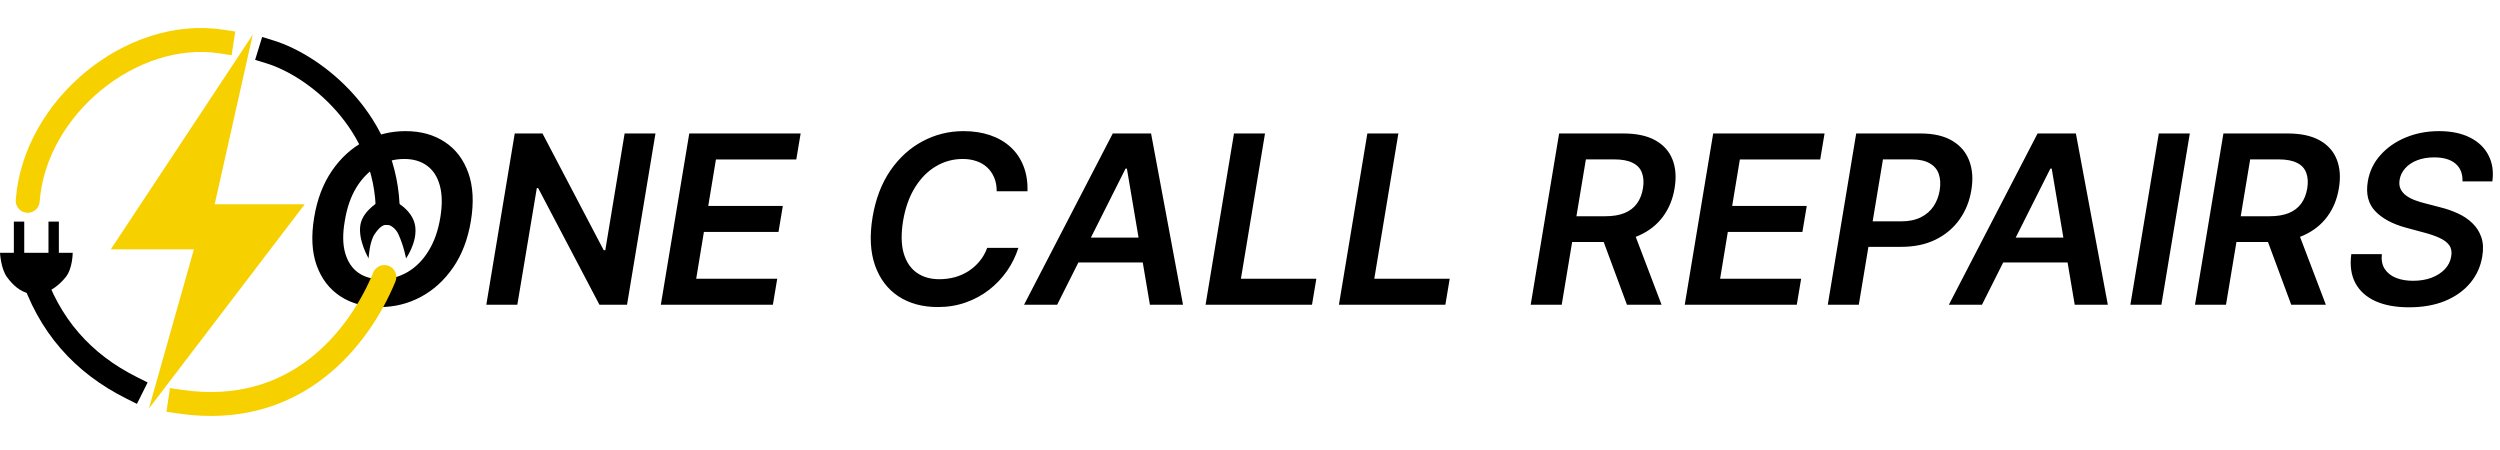
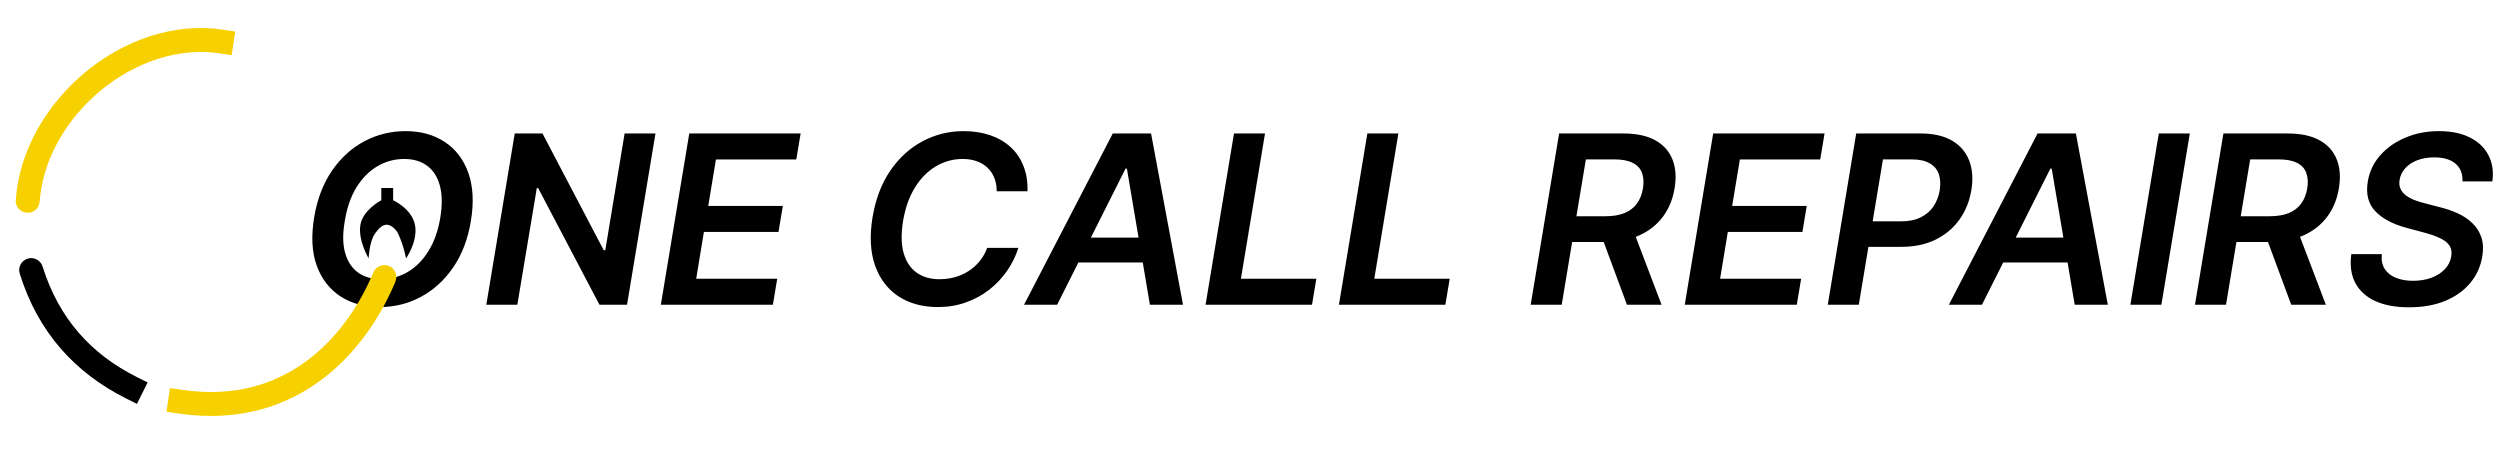
<svg xmlns="http://www.w3.org/2000/svg" width="361" height="65" viewBox="0 0 361 65" fill="none">
  <path d="M67.993 31.926C67.558 34.55 66.701 36.788 65.421 38.639C64.149 40.483 62.596 41.895 60.761 42.877C58.934 43.851 56.965 44.338 54.856 44.338C52.643 44.338 50.743 43.823 49.158 42.793C47.572 41.754 46.429 40.269 45.729 38.337C45.036 36.406 44.916 34.087 45.367 31.383C45.801 28.767 46.654 26.529 47.926 24.67C49.198 22.81 50.755 21.39 52.599 20.408C54.442 19.426 56.43 18.935 58.563 18.935C60.761 18.935 62.644 19.454 64.214 20.492C65.791 21.523 66.926 23.008 67.619 24.947C68.319 26.887 68.444 29.213 67.993 31.926ZM63.586 31.383C63.884 29.556 63.856 28.014 63.501 26.759C63.155 25.503 62.539 24.557 61.654 23.921C60.769 23.277 59.678 22.955 58.382 22.955C56.981 22.955 55.686 23.305 54.494 24.006C53.311 24.698 52.305 25.712 51.476 27.048C50.655 28.384 50.091 30.01 49.785 31.926C49.464 33.761 49.484 35.303 49.846 36.55C50.208 37.798 50.836 38.74 51.729 39.376C52.623 40.004 53.714 40.318 55.001 40.318C56.394 40.318 57.682 39.971 58.865 39.279C60.048 38.587 61.05 37.577 61.871 36.249C62.7 34.92 63.272 33.298 63.586 31.383ZM94.649 19.273L90.544 44H86.559L77.709 27.157H77.516L74.703 44H70.224L74.329 19.273H78.337L87.175 36.128H87.405L90.194 19.273H94.649ZM95.425 44L99.53 19.273H115.612L114.984 23.028H103.381L102.271 29.741H113.04L112.413 33.496H101.643L100.532 40.245H112.232L111.604 44H95.425ZM148.369 27.616H143.925C143.925 26.875 143.805 26.219 143.563 25.648C143.322 25.068 142.984 24.577 142.549 24.175C142.114 23.772 141.599 23.47 141.004 23.269C140.408 23.06 139.748 22.955 139.023 22.955C137.639 22.955 136.351 23.305 135.16 24.006C133.969 24.706 132.958 25.724 132.129 27.06C131.3 28.389 130.725 30.002 130.403 31.902C130.105 33.753 130.133 35.303 130.487 36.55C130.849 37.798 131.477 38.74 132.371 39.376C133.264 40.004 134.351 40.318 135.631 40.318C136.411 40.318 137.16 40.221 137.876 40.028C138.593 39.827 139.253 39.533 139.857 39.146C140.468 38.752 141.004 38.273 141.462 37.709C141.929 37.146 142.291 36.506 142.549 35.79H147.053C146.682 36.965 146.139 38.072 145.423 39.11C144.706 40.14 143.845 41.05 142.839 41.839C141.833 42.62 140.706 43.231 139.458 43.674C138.21 44.117 136.866 44.338 135.425 44.338C133.212 44.338 131.316 43.823 129.739 42.793C128.169 41.754 127.042 40.269 126.358 38.337C125.674 36.398 125.553 34.075 125.996 31.371C126.438 28.739 127.292 26.497 128.555 24.646C129.827 22.794 131.377 21.382 133.204 20.408C135.039 19.426 137.015 18.935 139.132 18.935C140.533 18.935 141.804 19.128 142.947 19.514C144.098 19.901 145.085 20.468 145.906 21.217C146.727 21.957 147.35 22.867 147.777 23.945C148.212 25.016 148.409 26.239 148.369 27.616ZM152.655 44H147.874L160.684 19.273H166.214L170.826 44H166.045L162.724 24.344H162.531L152.655 44ZM154.418 34.305H167.457L166.854 37.903H153.814L154.418 34.305ZM174.083 44L178.188 19.273H182.667L179.19 40.245H190.081L189.453 44H174.083ZM193.341 44L197.446 19.273H201.925L198.448 40.245H209.339L208.711 44H193.341ZM221.032 44L225.137 19.273H234.41C236.31 19.273 237.851 19.603 239.034 20.263C240.218 20.923 241.043 21.849 241.509 23.04C241.976 24.223 242.077 25.604 241.811 27.181C241.554 28.759 240.99 30.131 240.121 31.298C239.26 32.457 238.121 33.355 236.704 33.991C235.295 34.627 233.641 34.945 231.742 34.945H225.137L225.765 31.226H231.778C232.889 31.226 233.822 31.073 234.579 30.767C235.336 30.453 235.931 29.998 236.366 29.403C236.809 28.799 237.102 28.058 237.247 27.181C237.384 26.304 237.332 25.555 237.09 24.935C236.857 24.308 236.41 23.833 235.75 23.511C235.098 23.181 234.217 23.016 233.106 23.016H229.001L225.512 44H221.032ZM235.666 32.795L239.928 44H234.929L230.776 32.795H235.666ZM243.278 44L247.383 19.273H263.466L262.838 23.028H251.235L250.124 29.741H260.894L260.266 33.496H249.496L248.385 40.245H260.085L259.457 44H243.278ZM263.931 44L268.036 19.273H277.308C279.208 19.273 280.745 19.627 281.921 20.335C283.096 21.035 283.913 22.005 284.372 23.245C284.83 24.477 284.927 25.881 284.661 27.459C284.404 29.044 283.836 30.453 282.959 31.685C282.09 32.916 280.943 33.886 279.518 34.594C278.093 35.295 276.427 35.645 274.519 35.645H268.374L268.99 31.962H274.531C275.642 31.962 276.584 31.769 277.357 31.383C278.137 30.996 278.753 30.465 279.204 29.789C279.655 29.113 279.953 28.336 280.097 27.459C280.234 26.581 280.19 25.809 279.965 25.141C279.739 24.473 279.301 23.953 278.649 23.583C278.005 23.205 277.123 23.016 276.004 23.016H271.899L268.41 44H263.931ZM286.198 44H281.417L294.227 19.273H299.757L304.369 44H299.588L296.267 24.344H296.074L286.198 44ZM287.961 34.305H301L300.397 37.903H287.357L287.961 34.305ZM316.21 19.273L312.105 44H307.626L311.731 19.273H316.21ZM316.956 44L321.061 19.273H330.334C332.233 19.273 333.775 19.603 334.958 20.263C336.141 20.923 336.966 21.849 337.433 23.04C337.9 24.223 338.001 25.604 337.735 27.181C337.478 28.759 336.914 30.131 336.045 31.298C335.183 32.457 334.045 33.355 332.628 33.991C331.219 34.627 329.565 34.945 327.665 34.945H321.061L321.689 31.226H327.702C328.813 31.226 329.746 31.073 330.503 30.767C331.259 30.453 331.855 29.998 332.29 29.403C332.732 28.799 333.026 28.058 333.171 27.181C333.308 26.304 333.256 25.555 333.014 24.935C332.781 24.308 332.334 23.833 331.674 23.511C331.022 23.181 330.141 23.016 329.03 23.016H324.925L321.435 44H316.956ZM331.589 32.795L335.852 44H330.853L326.7 32.795H331.589ZM355.586 26.191C355.618 25.072 355.276 24.215 354.56 23.619C353.852 23.024 352.833 22.726 351.505 22.726C350.572 22.726 349.747 22.867 349.03 23.148C348.322 23.422 347.75 23.805 347.316 24.296C346.881 24.778 346.611 25.33 346.507 25.95C346.418 26.457 346.462 26.899 346.64 27.278C346.817 27.656 347.086 27.978 347.449 28.244C347.819 28.509 348.237 28.731 348.704 28.908C349.179 29.085 349.662 29.234 350.153 29.354L352.375 29.934C353.26 30.151 354.105 30.445 354.91 30.815C355.715 31.178 356.411 31.644 356.999 32.216C357.595 32.779 358.029 33.459 358.303 34.256C358.577 35.053 358.621 35.987 358.436 37.057C358.194 38.506 357.611 39.782 356.685 40.885C355.767 41.98 354.56 42.837 353.063 43.457C351.574 44.068 349.839 44.374 347.859 44.374C345.943 44.374 344.325 44.077 343.005 43.481C341.685 42.877 340.719 42.004 340.108 40.861C339.504 39.718 339.311 38.329 339.528 36.695H343.935C343.846 37.557 343.987 38.273 344.358 38.844C344.736 39.416 345.279 39.843 345.988 40.124C346.696 40.406 347.517 40.547 348.451 40.547C349.425 40.547 350.306 40.402 351.095 40.112C351.884 39.814 352.528 39.404 353.027 38.881C353.534 38.349 353.844 37.73 353.956 37.021C354.069 36.385 353.976 35.854 353.679 35.428C353.381 35.001 352.918 34.647 352.29 34.365C351.67 34.075 350.93 33.818 350.069 33.592L347.388 32.868C345.448 32.337 343.975 31.54 342.969 30.477C341.971 29.415 341.617 27.998 341.907 26.227C342.148 24.762 342.756 23.486 343.73 22.4C344.704 21.305 345.923 20.456 347.388 19.852C348.853 19.241 350.455 18.935 352.194 18.935C353.948 18.935 355.433 19.241 356.649 19.852C357.872 20.464 358.766 21.317 359.329 22.412C359.901 23.499 360.09 24.758 359.897 26.191H355.586Z" fill="black" />
-   <path d="M16 36L36.5 5L31 29.5H44L21.5 59L28 36H16Z" fill="#F7D000" />
  <path d="M18.227 57.546L19.773 58.319L21.319 55.227L19.773 54.454L18.227 57.546ZM6.15 38.484C5.865 37.573 4.896 37.065 3.984 37.35C3.073 37.635 2.565 38.604 2.85 39.516L6.15 38.484ZM19.773 54.454C13.173 51.154 8.503 46.014 6.15 38.484L2.85 39.516C5.497 47.986 10.827 53.846 18.227 57.546L19.773 54.454Z" fill="black" />
-   <path d="M39.508 5.848L37.856 5.339L36.839 8.644L38.492 9.152L39.508 5.848ZM54.271 30.771C54.271 31.726 55.045 32.5 56 32.5C56.955 32.5 57.729 31.726 57.729 30.771H54.271ZM38.492 9.152C44.506 11.003 54.271 18.626 54.271 30.771H57.729C57.729 16.66 46.494 7.997 39.508 5.848L38.492 9.152Z" fill="black" />
  <path d="M57.099 40.658C57.462 39.775 57.041 38.765 56.158 38.401C55.275 38.038 54.265 38.459 53.901 39.342L57.099 40.658ZM26.252 56.29L24.541 56.038L24.038 59.459L25.748 59.71L26.252 56.29ZM53.901 39.342C52.229 43.403 49.26 48.247 44.75 51.761C40.288 55.238 34.258 57.467 26.252 56.29L25.748 59.71C34.742 61.033 41.712 58.512 46.875 54.489C51.99 50.503 55.271 45.097 57.099 40.658L53.901 39.342Z" fill="#F7D000" />
  <path d="M2.276 28.872C2.205 29.825 2.92 30.654 3.872 30.724C4.824 30.795 5.654 30.08 5.724 29.128L2.276 28.872ZM31.737 7.709L33.446 7.972L33.972 4.554L32.263 4.291L31.737 7.709ZM5.724 29.128C6.183 22.93 9.645 17.092 14.597 13.023C19.552 8.953 25.822 6.799 31.737 7.709L32.263 4.291C25.178 3.201 17.948 5.797 12.403 10.352C6.855 14.908 2.817 21.57 2.276 28.872L5.724 29.128Z" fill="#F7D000" />
  <path d="M54.119 33.776C54.78 32.825 55.276 32.45 55.85 32.45C56.424 32.45 57.165 33.036 57.507 33.776C58.325 35.541 58.632 37.311 58.632 37.311C58.632 37.311 60.296 34.972 59.953 32.65C59.59 30.187 56.77 28.914 56.77 28.914V27.146H55.061V28.914C55.061 28.914 52.425 30.272 52.045 32.45C51.658 34.667 53.227 37.311 53.227 37.311C53.227 37.311 53.33 34.909 54.119 33.776Z" fill="black" />
-   <path d="M3.5 36.5V32H2L2 36.5H0C0 36.5 0.121 38.801 1 40C1.839 41.144 2.847 42.08 4.229 42.397C4.88 42.547 5.284 42.529 5.939 42.397C7.427 42.097 8.639 41.066 9.5 40C10.489 38.775 10.5 36.5 10.5 36.5H8.5L8.5 32H7L7 36.5H3.5Z" fill="black" />
</svg>